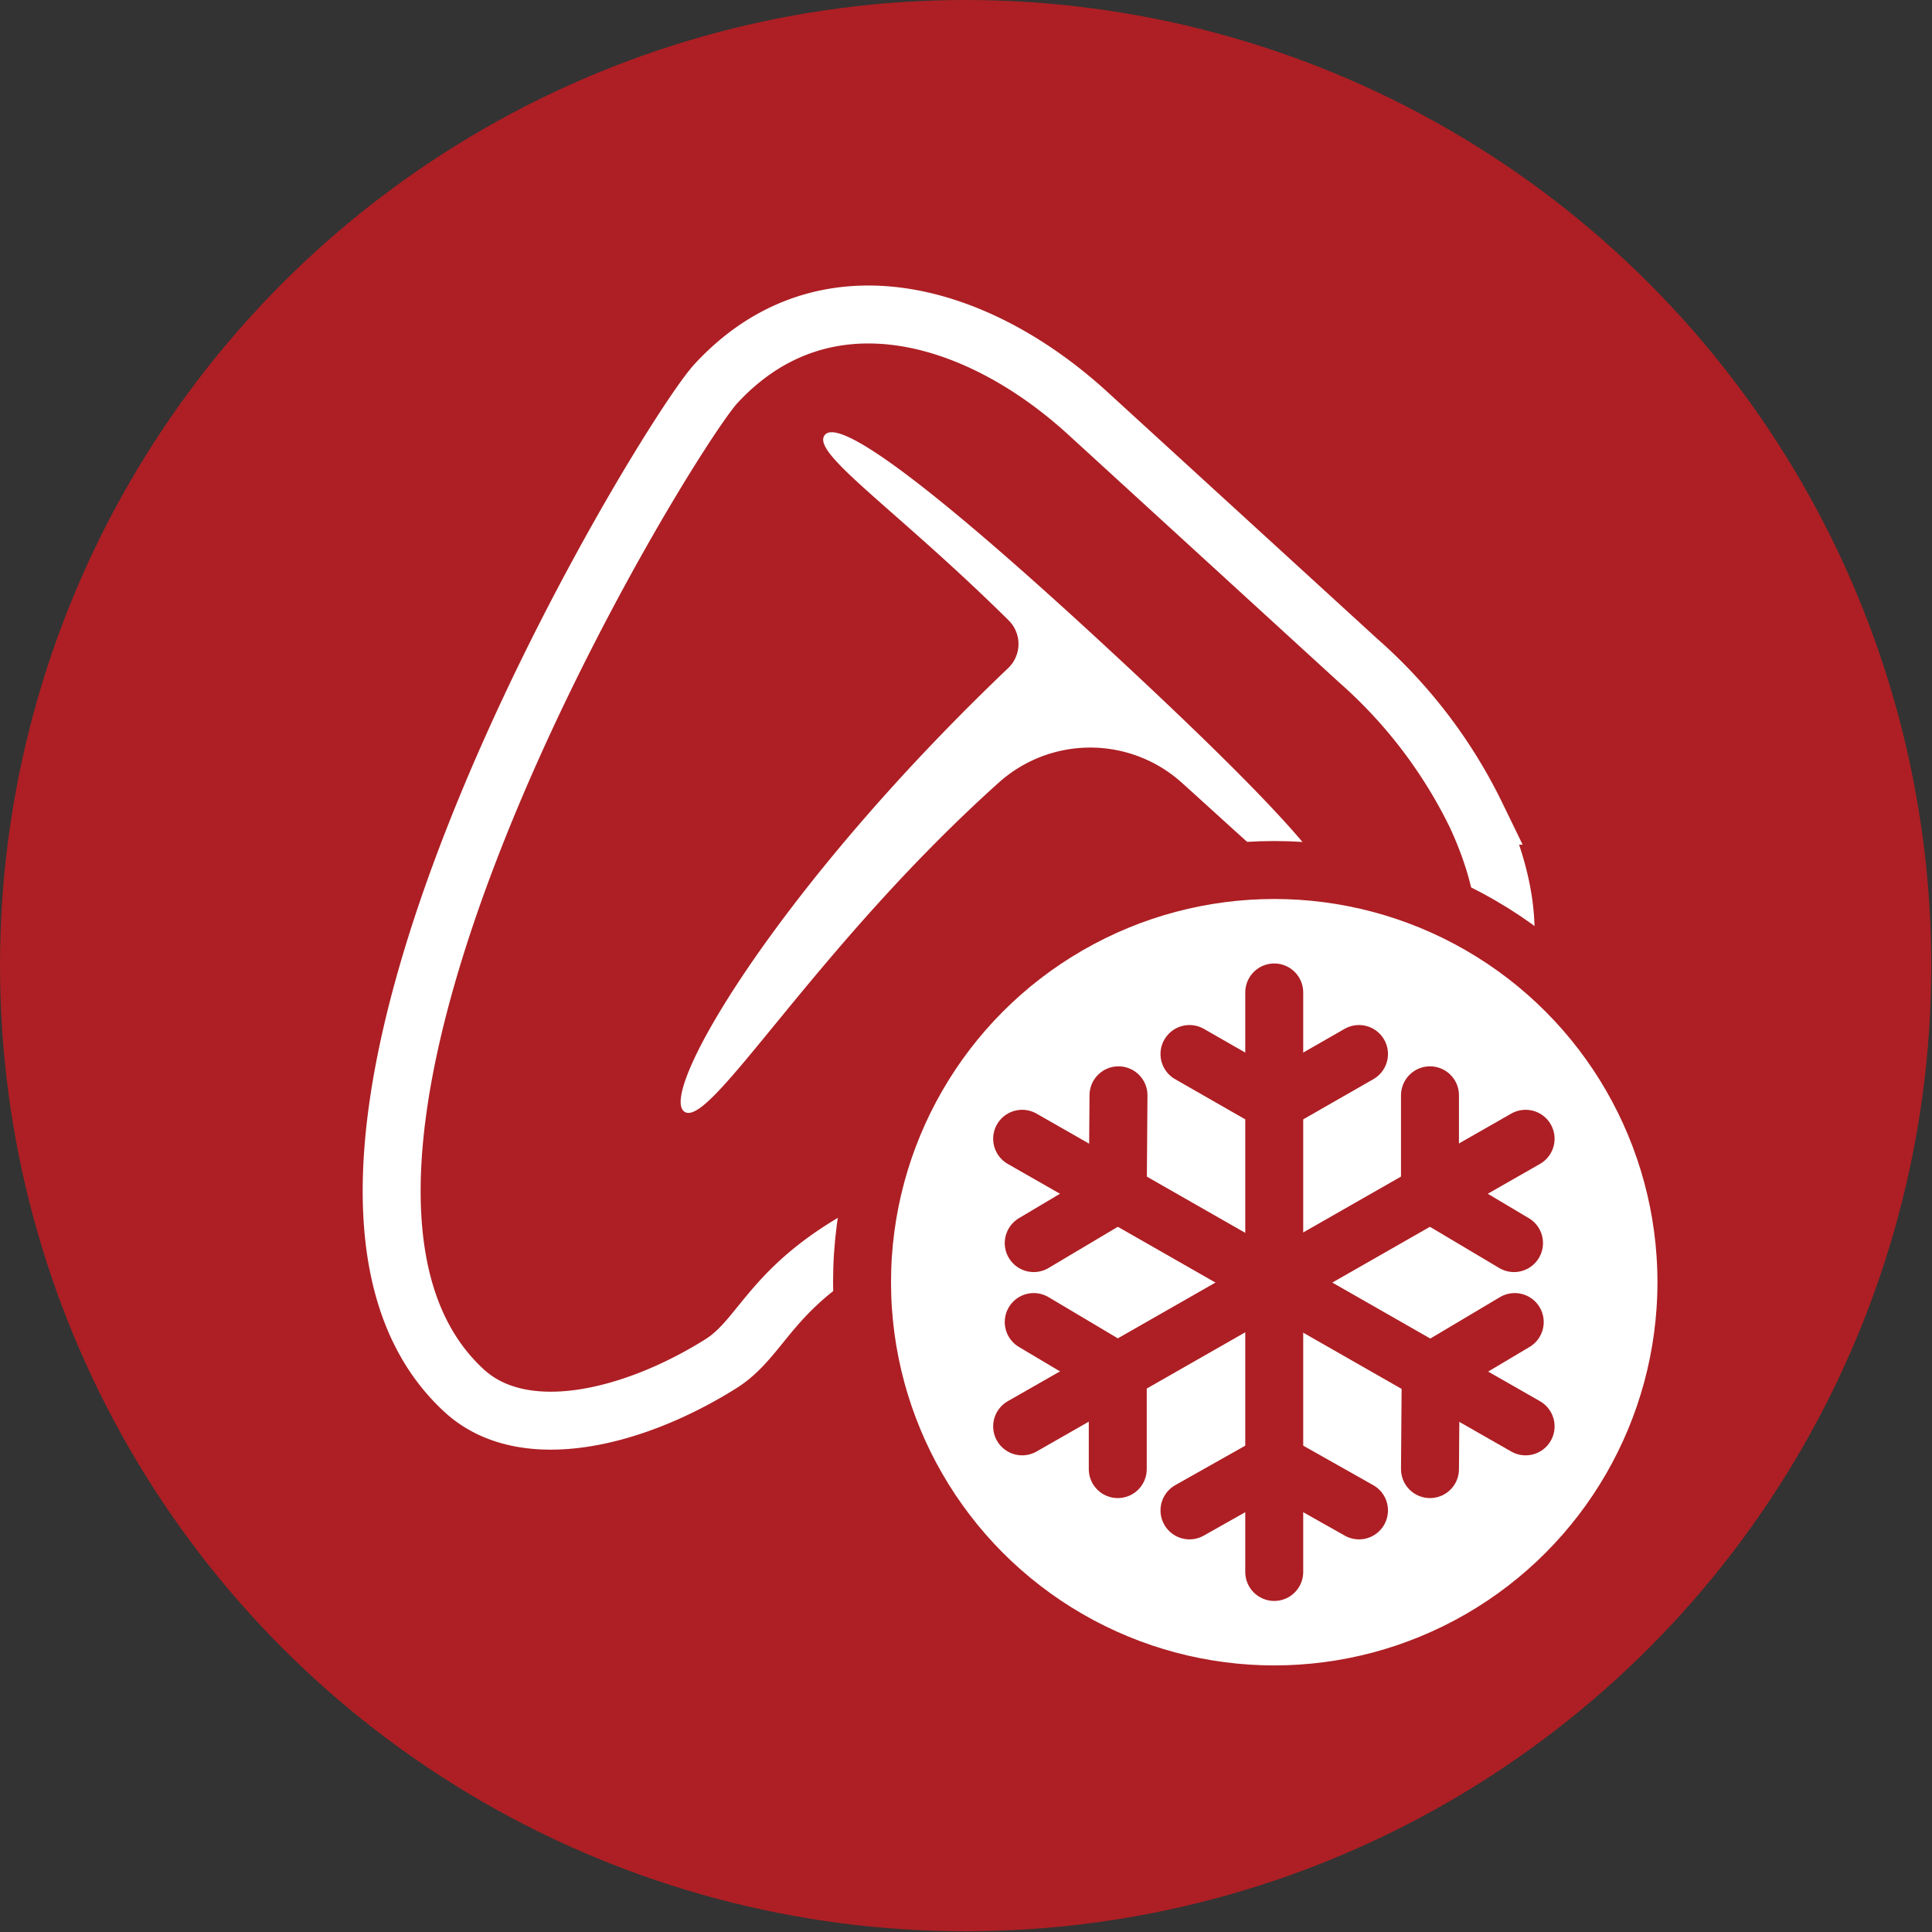
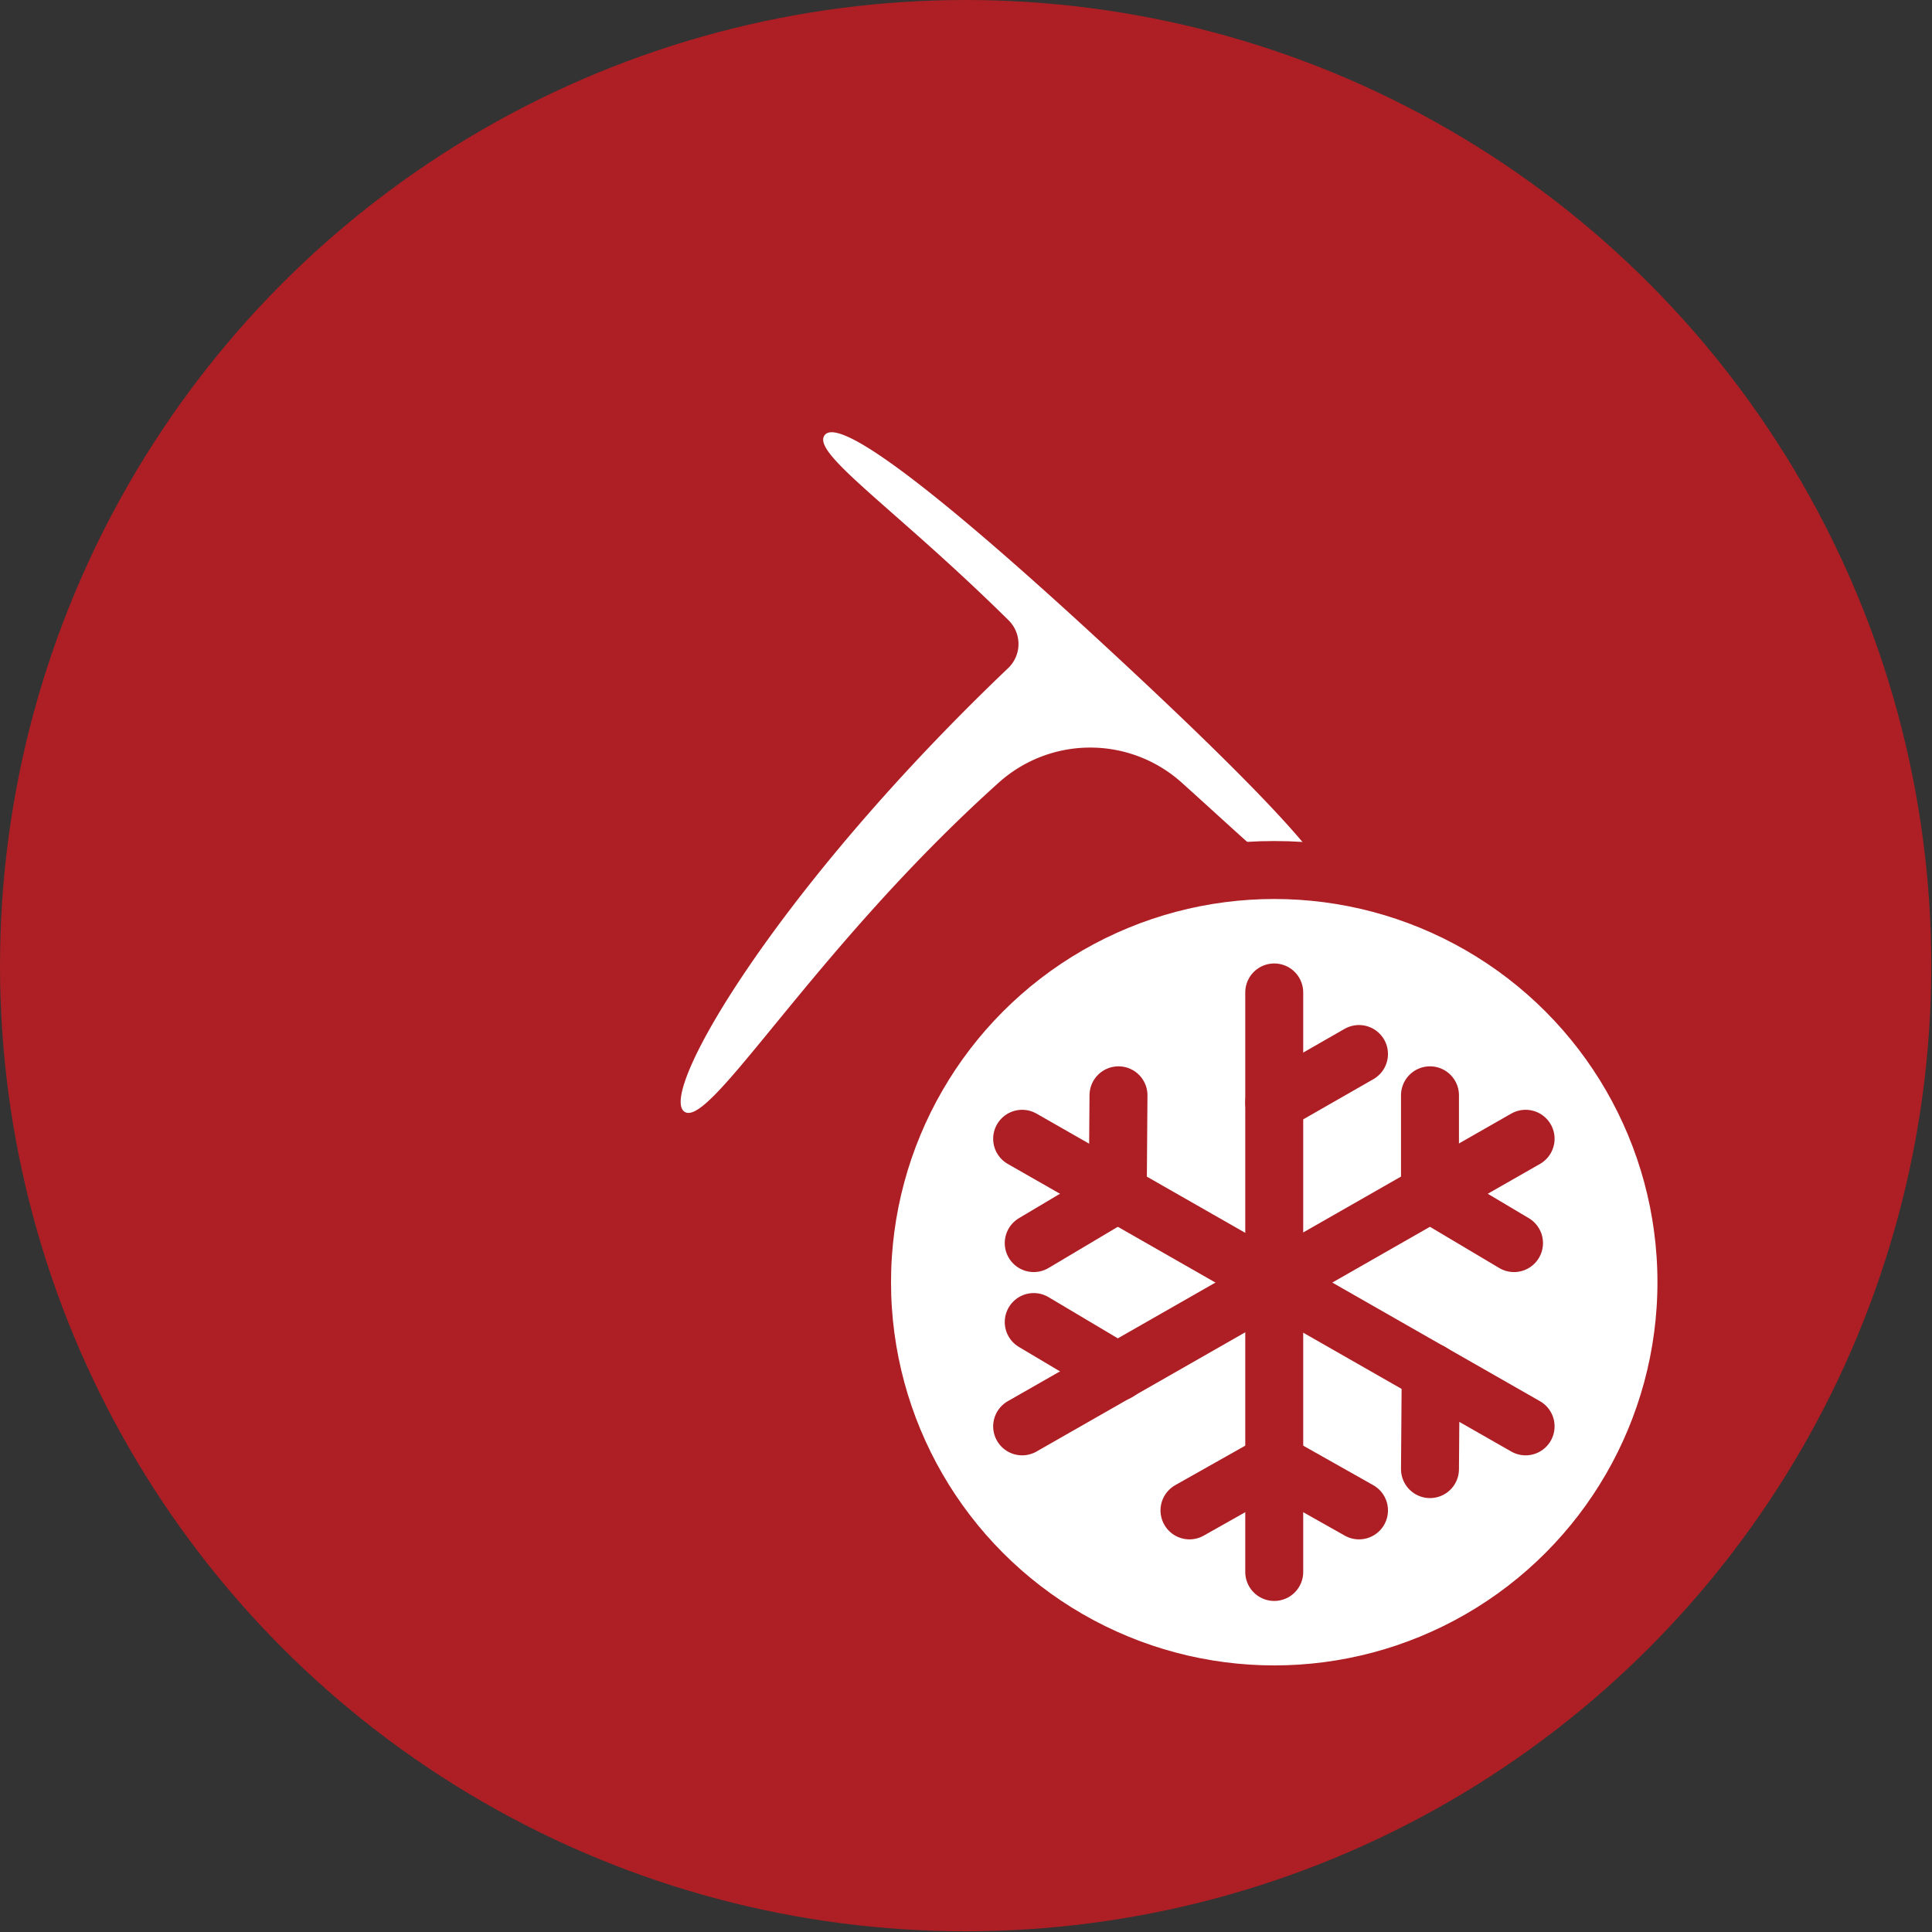
<svg xmlns="http://www.w3.org/2000/svg" viewBox="0 0 26.67 26.67">
  <rect x="0" y="0" width="26.67" height="26.67" fill="#333333" stroke="none" />
  <g id="Layer_2" data-name="Layer 2">
    <g id="Layer_1-2" data-name="Layer 1">
      <circle cx="13.33" cy="13.33" r="13.33" style="fill:#ad1f24" />
      <g id="Layer_2-2" data-name="Layer 2">
        <g id="ALL_PAGES" data-name="ALL PAGES">
-           <path d="M6.41,19.2c.83.76,2.36.37,3.55-.38,1-.64.57-2.28,7.88-3.36,1.81-.26,3.82-1.42,2.54-4.2a6.81,6.81,0,0,0-1.63-2.14L15,5.69c-1.53-1.39-3.65-2-5.13-.38C9.11,6.18,3.06,16.13,6.41,19.2Z" style="fill:none;stroke:#fff;stroke-miterlimit:10;stroke-width:0.8px" />
          <path d="M15.27,8.93c2.28,2.11,3.28,3.21,3.1,3.42s-.84-.45-2.05-1.54a1.89,1.89,0,0,0-2.54,0c-2.57,2.31-4,4.82-4.34,4.53s1.31-3.1,4.48-6.12l0,0a.46.46,0,0,0,0-.66C12.34,7,11.17,6.24,11.39,6S13,6.83,15.27,8.93Z" style="fill:#fff" />
        </g>
      </g>
      <circle cx="17.59" cy="17.7" r="5.69" style="fill:#fff;stroke:#ad1f24;stroke-miterlimit:10;stroke-width:0.8px" />
      <line x1="17.59" y1="13.7" x2="17.59" y2="21.7" style="fill:none;stroke:#ad1f24;stroke-linecap:round;stroke-linejoin:round;stroke-width:0.8px" />
-       <line x1="16.42" y1="14.55" x2="17.59" y2="15.22" style="fill:none;stroke:#ad1f24;stroke-linecap:round;stroke-linejoin:round;stroke-width:0.8px" />
      <line x1="18.76" y1="14.55" x2="17.59" y2="15.22" style="fill:none;stroke:#ad1f24;stroke-linecap:round;stroke-linejoin:round;stroke-width:0.8px" />
      <line x1="18.76" y1="20.85" x2="17.59" y2="20.19" style="fill:none;stroke:#ad1f24;stroke-linecap:round;stroke-linejoin:round;stroke-width:0.8px" />
      <line x1="16.42" y1="20.85" x2="17.59" y2="20.19" style="fill:none;stroke:#ad1f24;stroke-linecap:round;stroke-linejoin:round;stroke-width:0.8px" />
      <line x1="21.06" y1="15.72" x2="14.11" y2="19.69" style="fill:none;stroke:#ad1f24;stroke-linecap:round;stroke-linejoin:round;stroke-width:0.8px" />
      <line x1="19.74" y1="15.12" x2="19.74" y2="16.47" style="fill:none;stroke:#ad1f24;stroke-linecap:round;stroke-linejoin:round;stroke-width:0.8px" />
      <line x1="20.9" y1="17.16" x2="19.74" y2="16.47" style="fill:none;stroke:#ad1f24;stroke-linecap:round;stroke-linejoin:round;stroke-width:0.8px" />
-       <line x1="15.43" y1="20.28" x2="15.43" y2="18.94" style="fill:none;stroke:#ad1f24;stroke-linecap:round;stroke-linejoin:round;stroke-width:0.8px" />
      <line x1="14.27" y1="18.25" x2="15.43" y2="18.94" style="fill:none;stroke:#ad1f24;stroke-linecap:round;stroke-linejoin:round;stroke-width:0.8px" />
      <line x1="14.11" y1="15.72" x2="21.06" y2="19.69" style="fill:none;stroke:#ad1f24;stroke-linecap:round;stroke-linejoin:round;stroke-width:0.8px" />
      <line x1="15.44" y1="15.12" x2="15.43" y2="16.47" style="fill:none;stroke:#ad1f24;stroke-linecap:round;stroke-linejoin:round;stroke-width:0.8px" />
      <line x1="14.27" y1="17.16" x2="15.43" y2="16.47" style="fill:none;stroke:#ad1f24;stroke-linecap:round;stroke-linejoin:round;stroke-width:0.8px" />
      <line x1="19.74" y1="20.28" x2="19.75" y2="18.94" style="fill:none;stroke:#ad1f24;stroke-linecap:round;stroke-linejoin:round;stroke-width:0.8px" />
-       <line x1="20.91" y1="18.25" x2="19.75" y2="18.94" style="fill:none;stroke:#ad1f24;stroke-linecap:round;stroke-linejoin:round;stroke-width:0.8px" />
    </g>
  </g>
</svg>